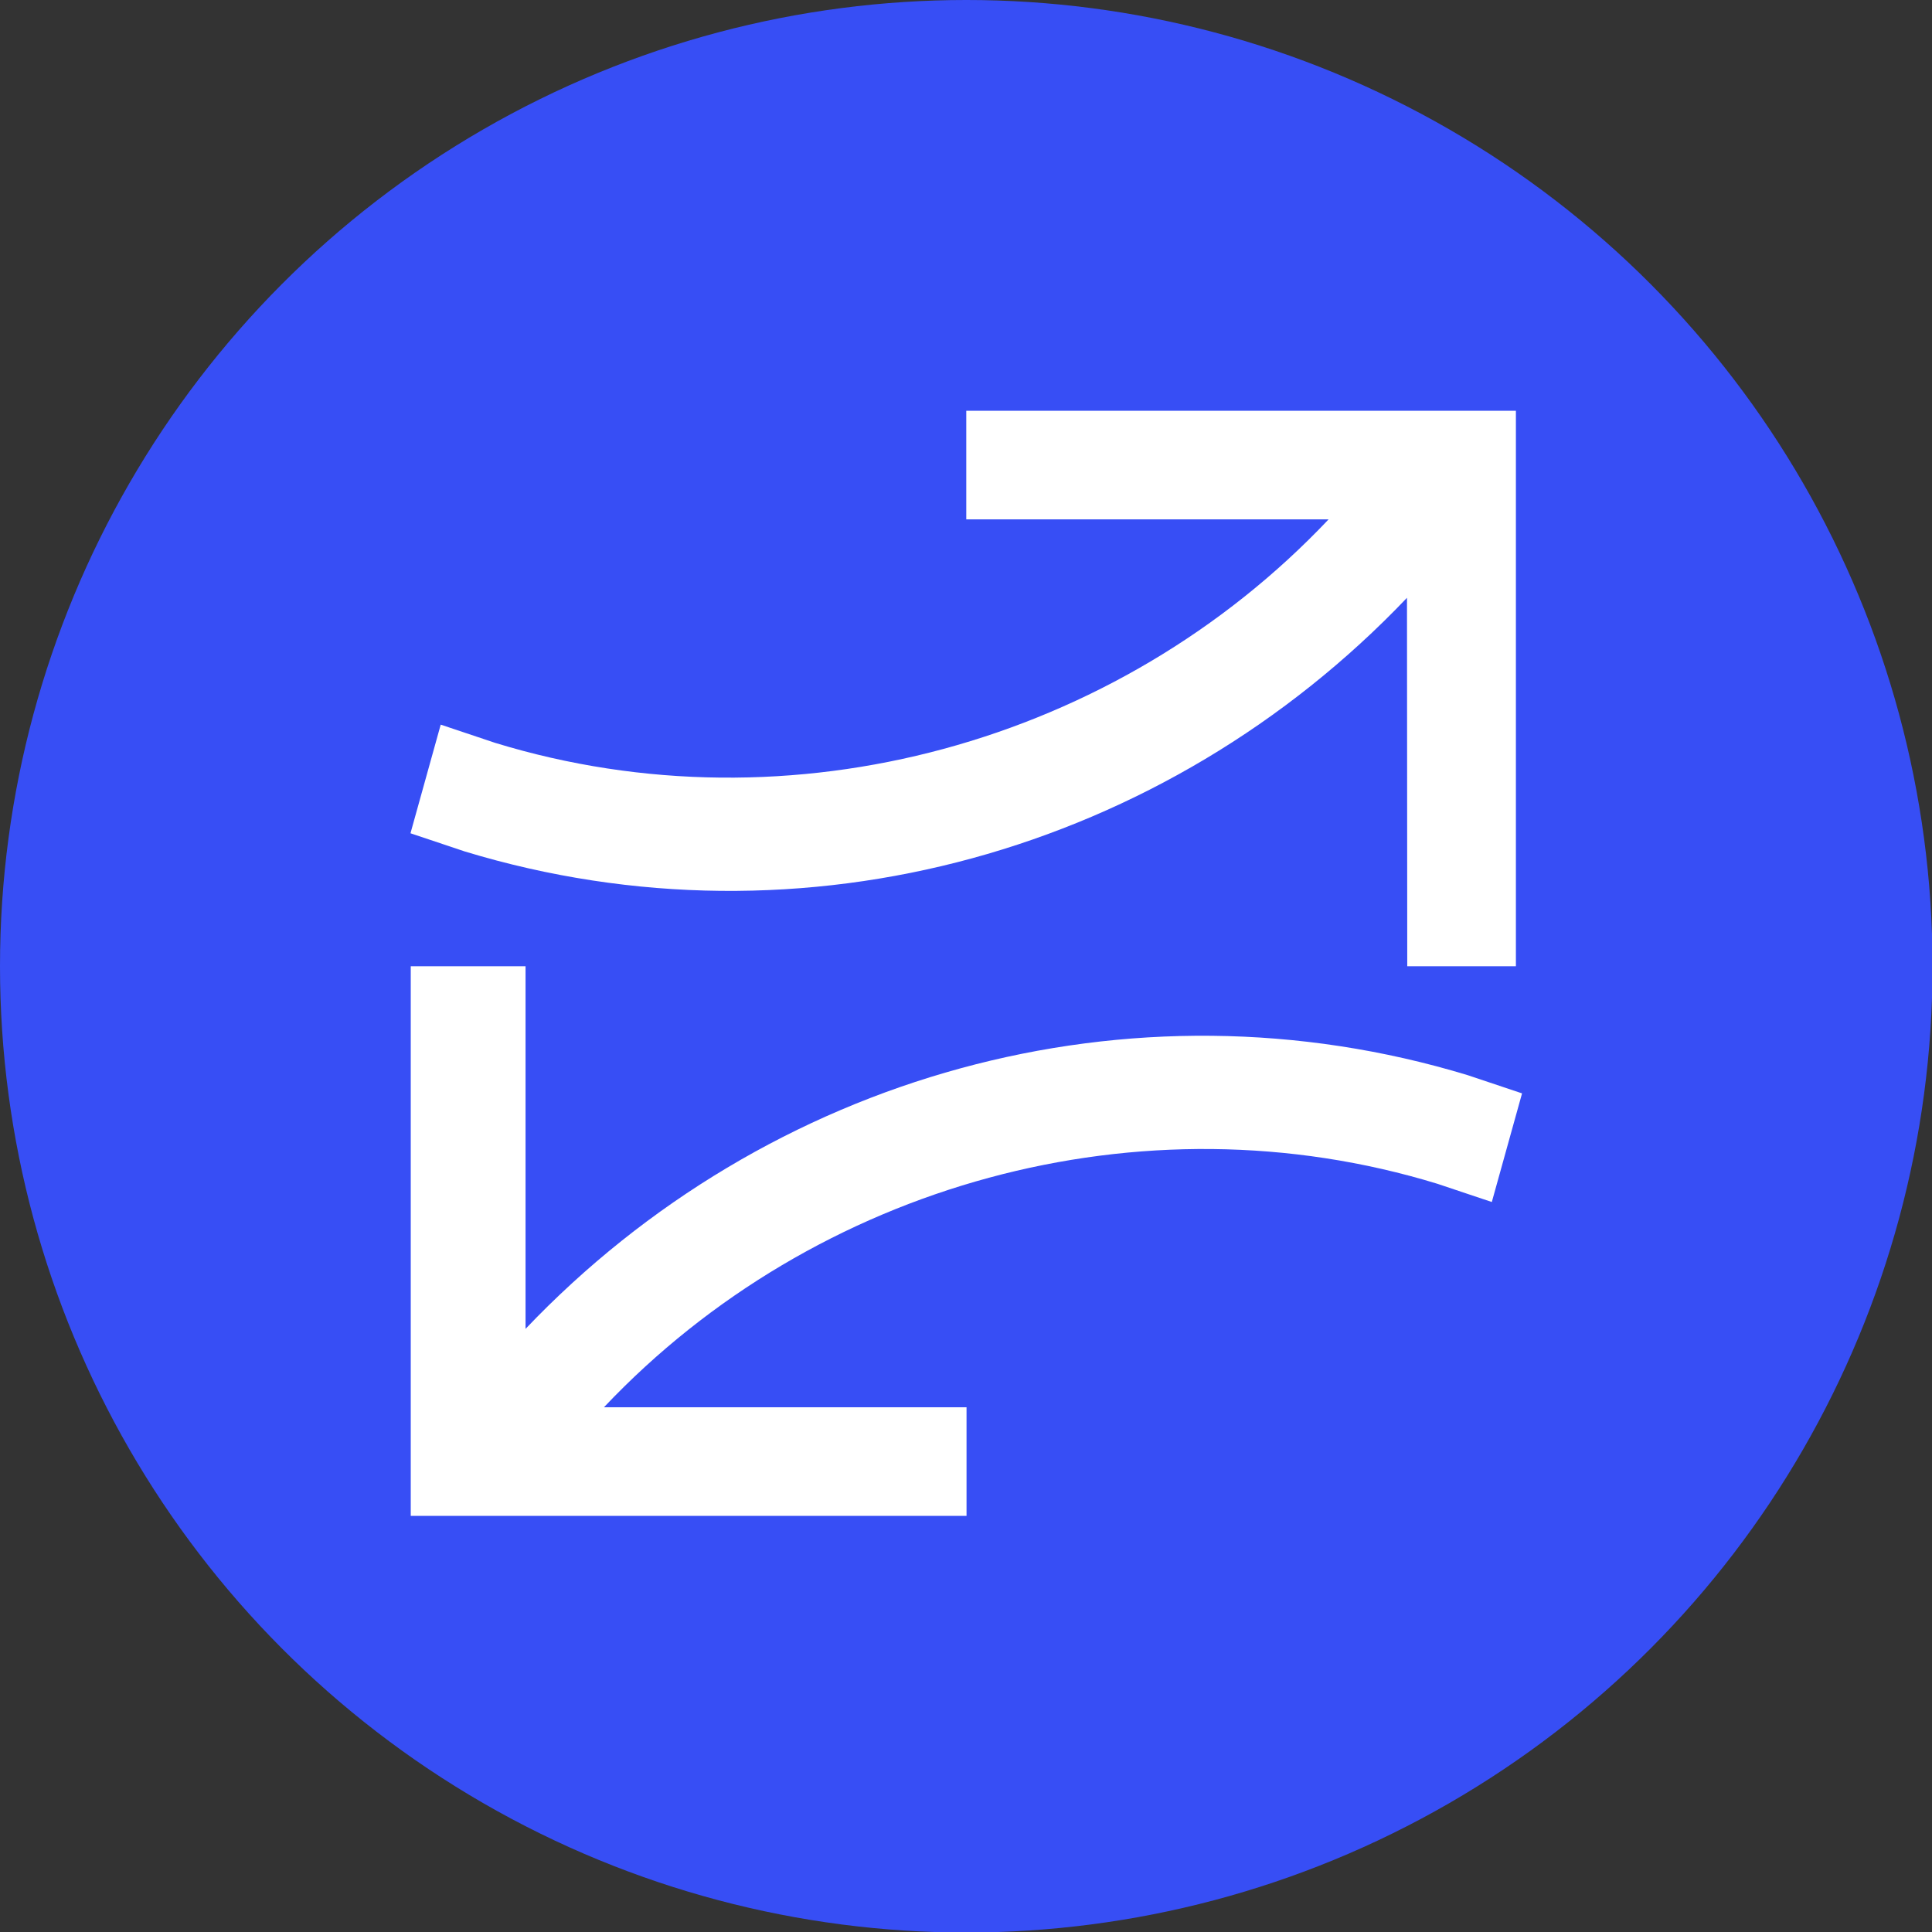
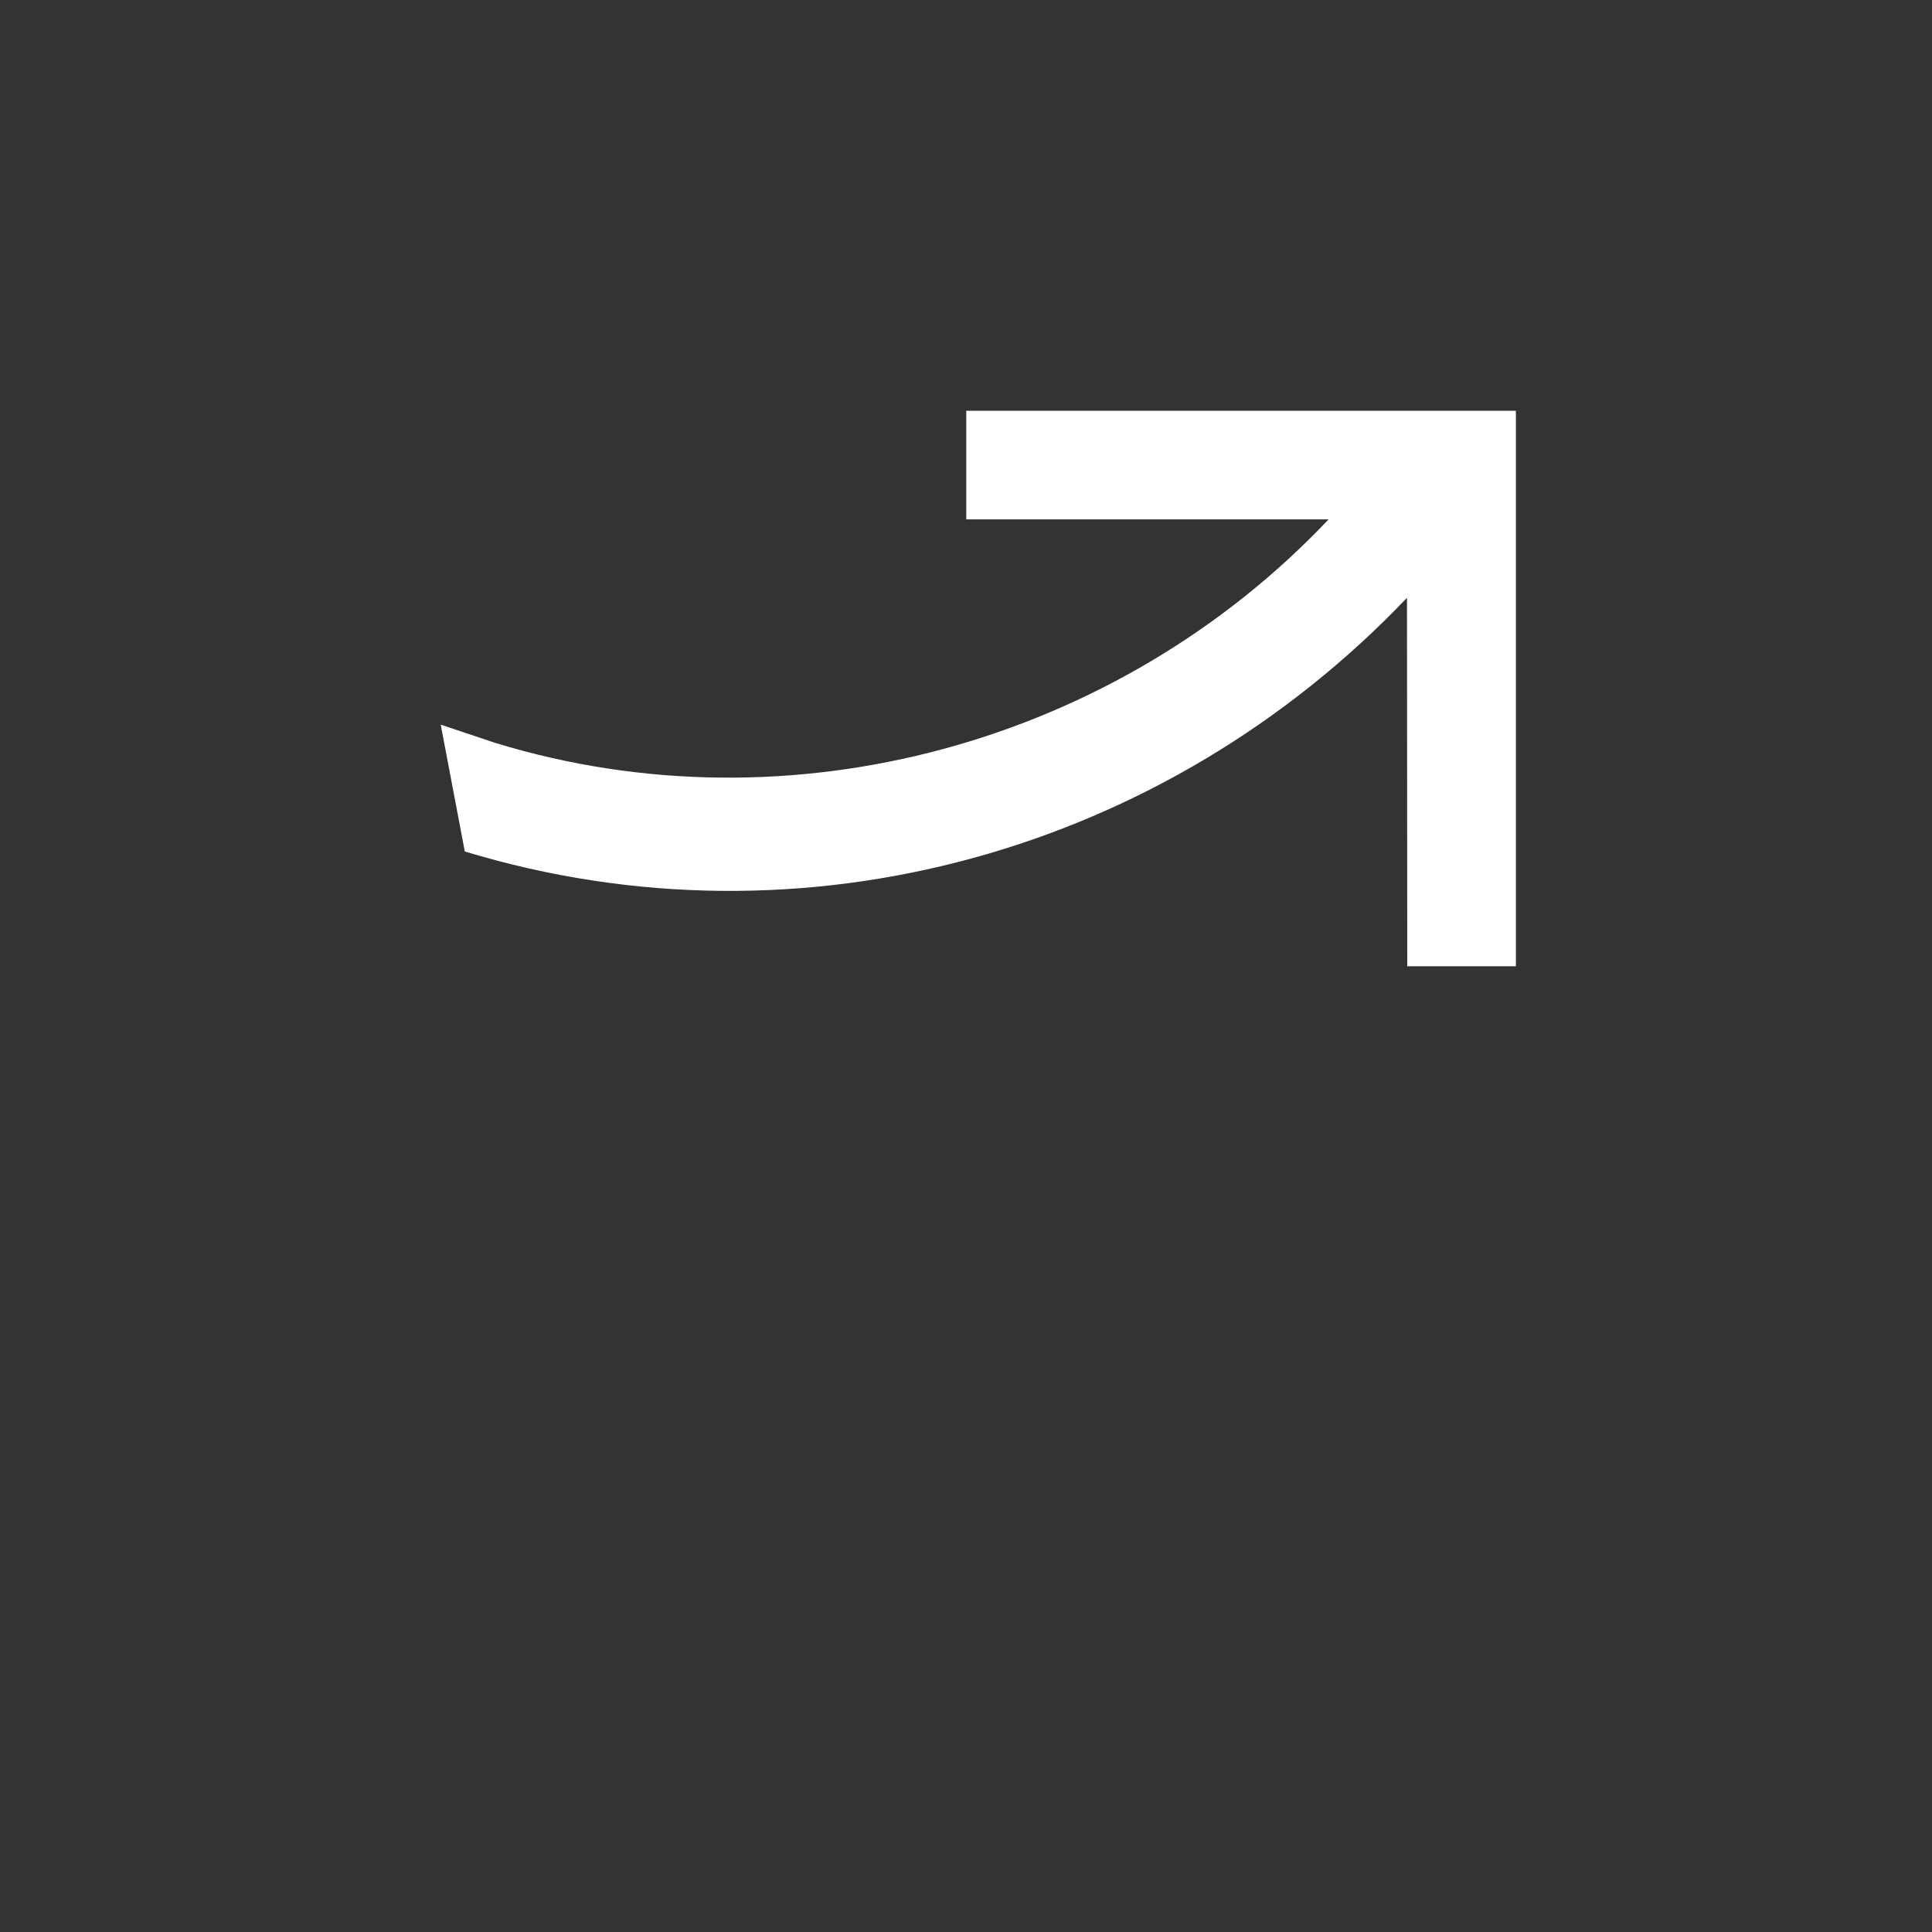
<svg xmlns="http://www.w3.org/2000/svg" width="100%" height="100%" viewBox="0 0 722 722" version="1.1" xml:space="preserve" style="fill-rule:evenodd;clip-rule:evenodd;stroke-linejoin:round;stroke-miterlimit:2;">
  <rect x="0" y="0" width="722" height="722" fill="#333333" stroke="none" />
  <g transform="matrix(1,0,0,1,-192,-50)">
-     <circle cx="553.1" cy="411.1" r="361.1" style="fill:rgb(55,78,245);" />
-     <path d="M717.9,411.1L758.5,411.1L758.5,203.5L553.1,203.5L553.1,244.1L688.5,244.1C609.5,327.6 487.6,361.5 377,327.6L356.7,320.8L345.4,361.4L365.7,368.2C492.1,406.6 627.5,368.2 717.8,273.4L717.9,411.1Z" style="fill:white;fill-rule:nonzero;" />
-     <path d="M388.4,411.1L345.5,411.1L345.5,616.5L553.2,616.5L553.2,575.9L417.7,575.9C496.7,492.4 618.6,458.5 729.2,492.4L749.5,499.2L760.8,458.6L740.5,451.8C614.1,413.4 478.7,451.8 388.4,546.6L388.4,411.1Z" style="fill:white;fill-rule:nonzero;" />
+     <path d="M717.9,411.1L758.5,411.1L758.5,203.5L553.1,203.5L553.1,244.1L688.5,244.1C609.5,327.6 487.6,361.5 377,327.6L356.7,320.8L365.7,368.2C492.1,406.6 627.5,368.2 717.8,273.4L717.9,411.1Z" style="fill:white;fill-rule:nonzero;" />
  </g>
</svg>